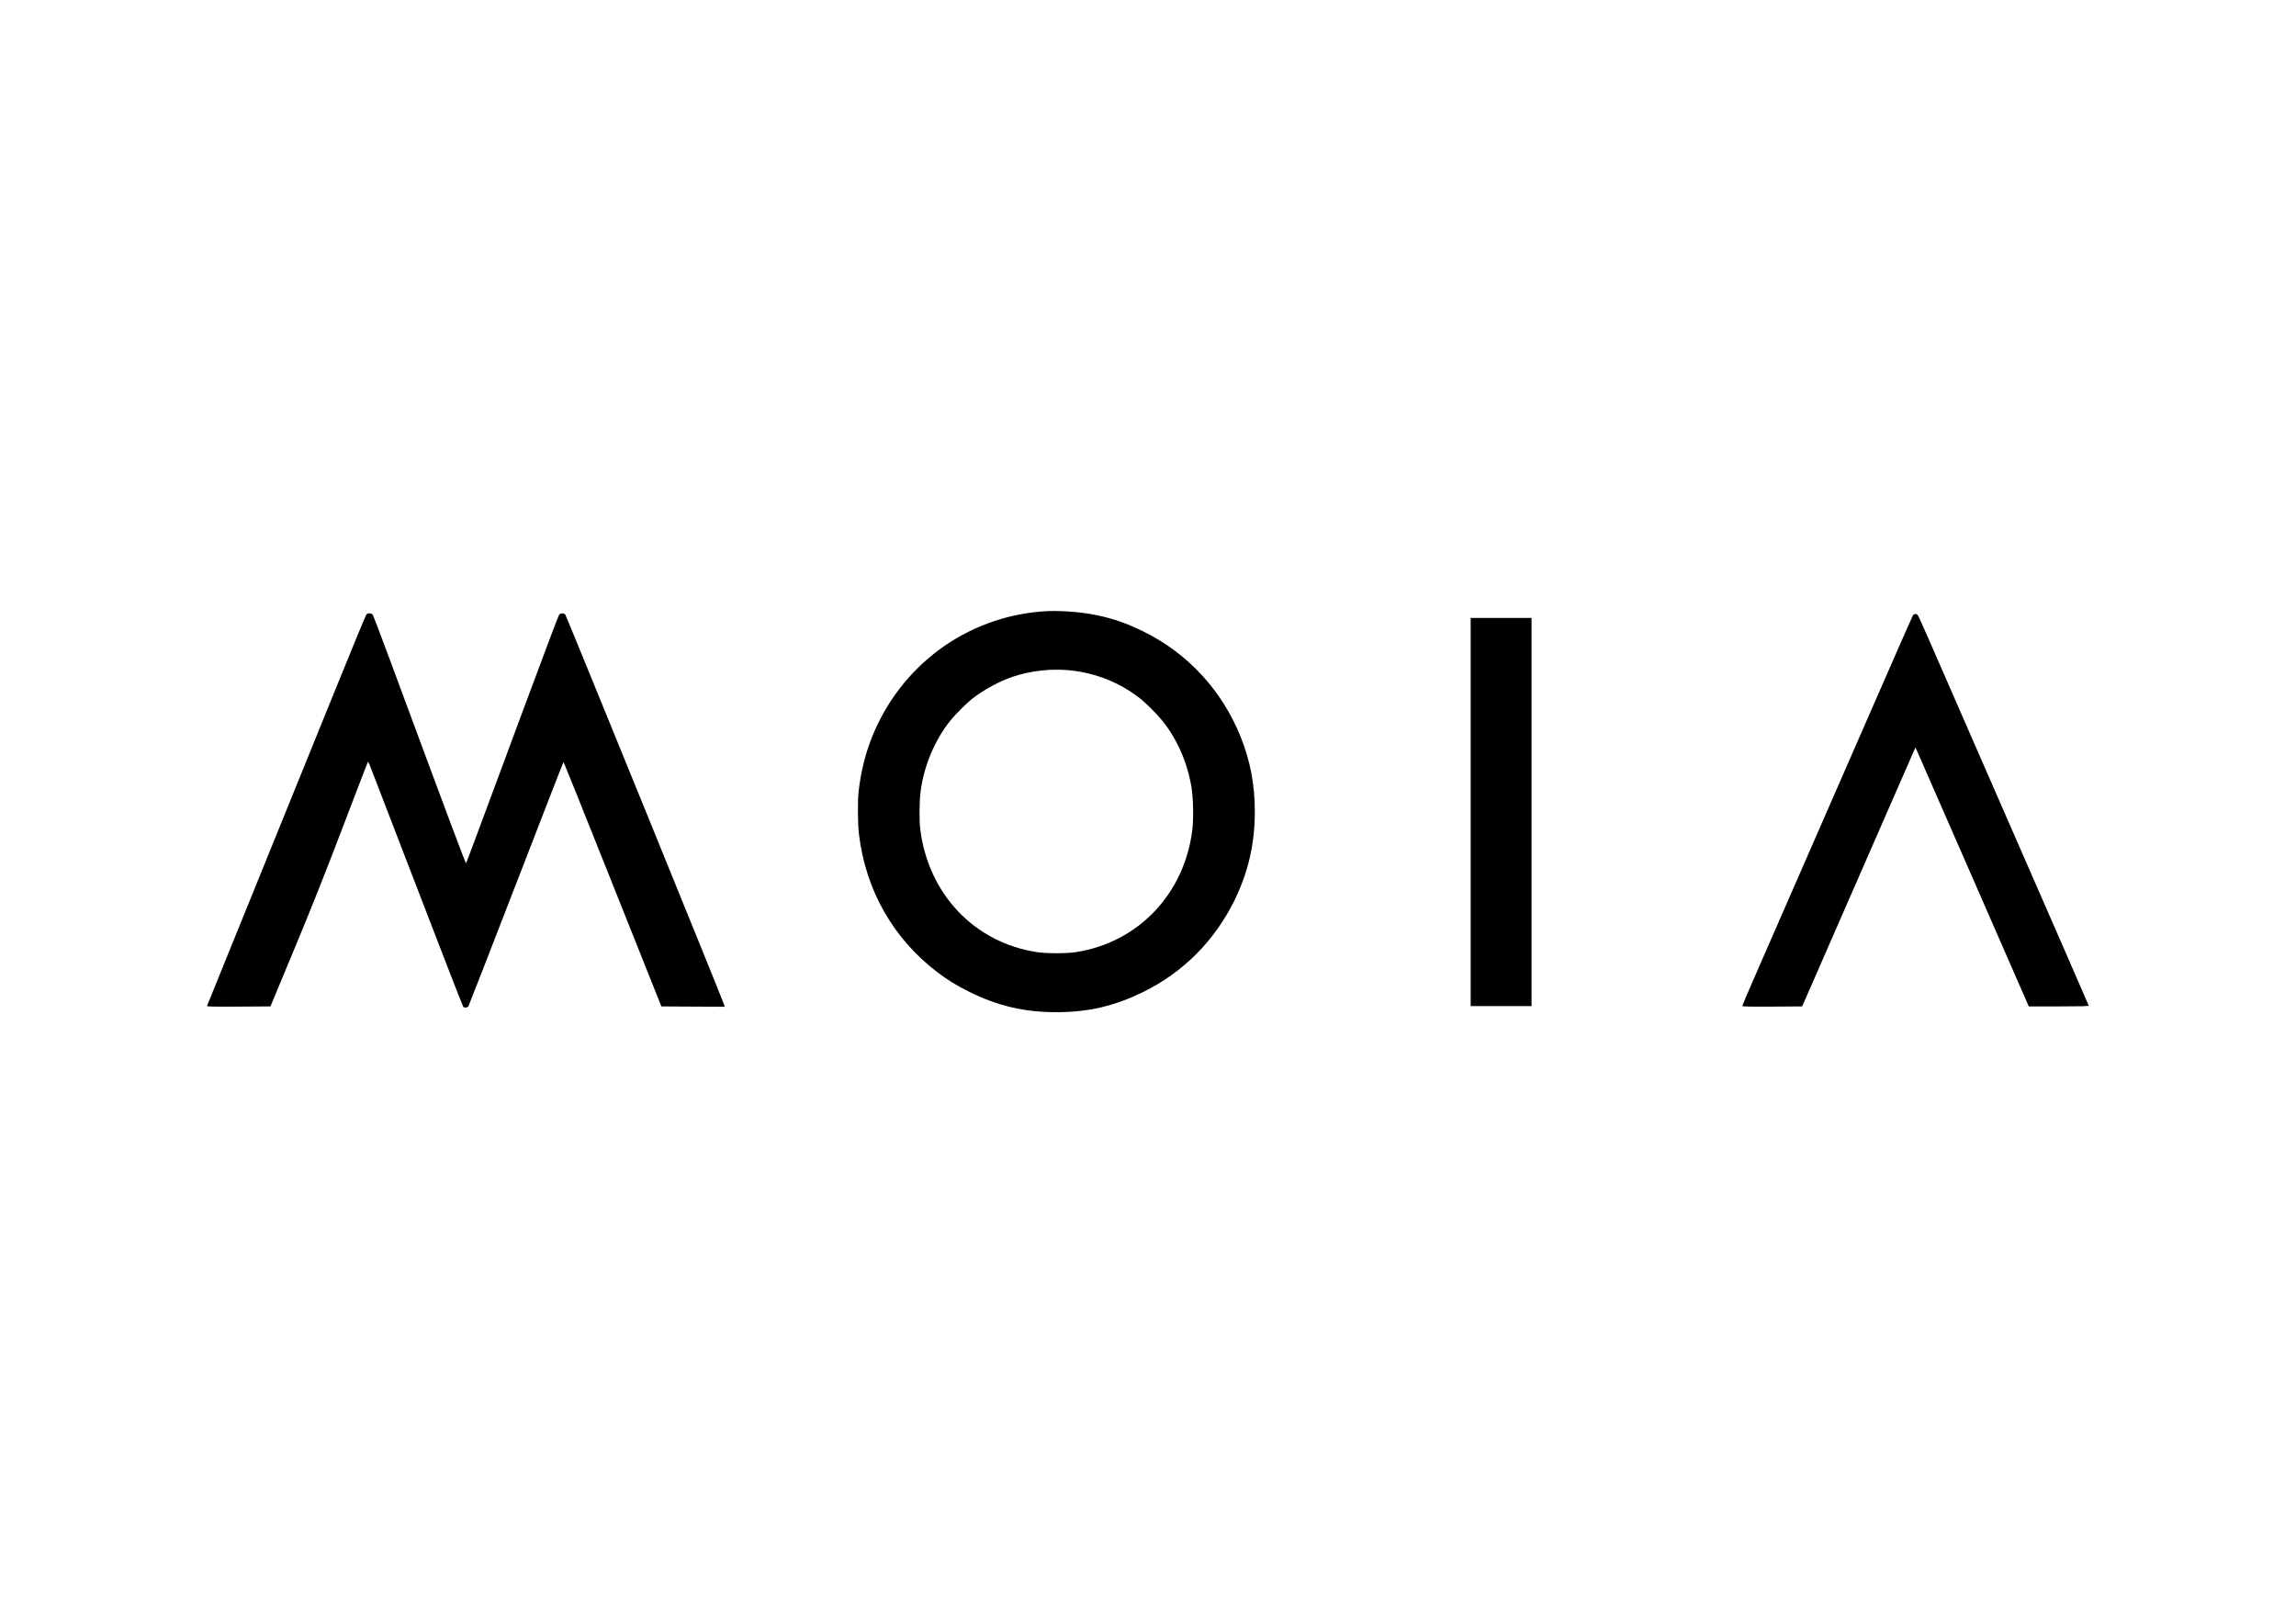
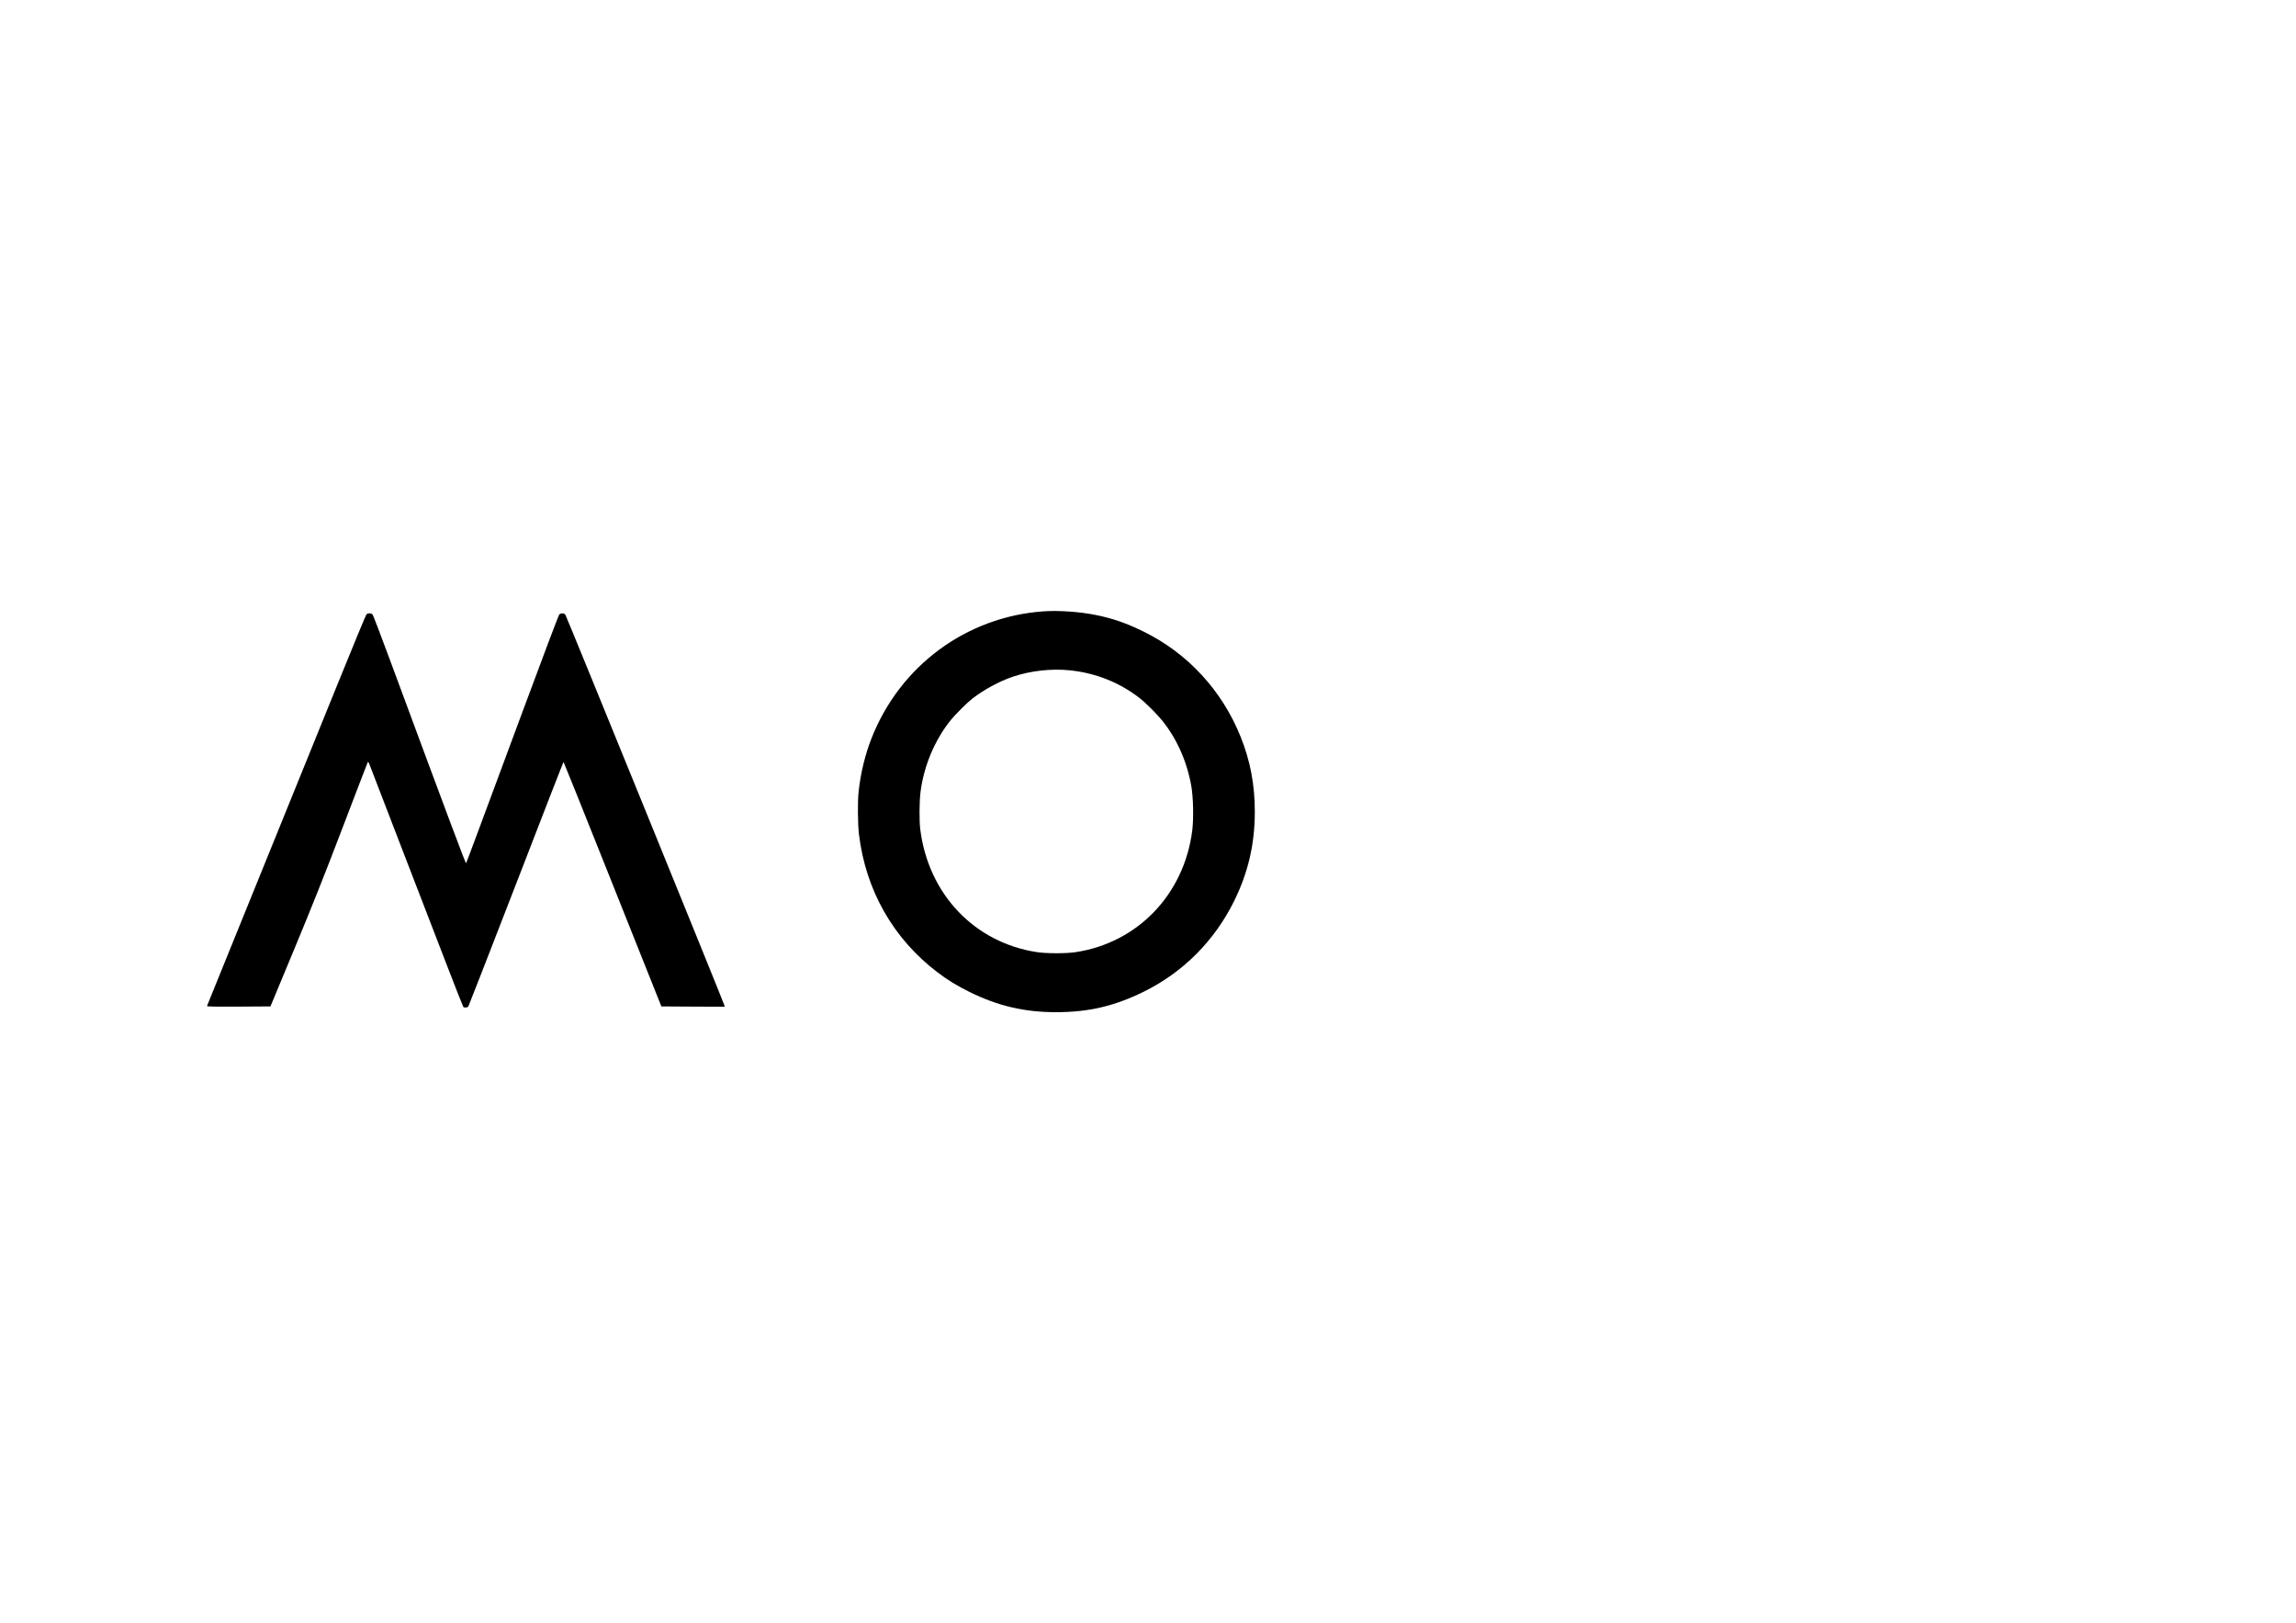
<svg xmlns="http://www.w3.org/2000/svg" version="1.0" width="3508pt" height="2480pt" viewBox="0 0 3508 2480" preserveAspectRatio="xMidYMid meet">
  <g transform="translate(0,2480) scale(0.1,-0.1)" fill="#000000" stroke="none">
-     <path d="M15935 15460 c-1174 -86 -2182 -831 -2618 -1936 -97 -245 -167 -530 -198 -814 -17 -151 -14 -499 5 -656 103 -856 525 -1596 1201 -2109 158 -120 296 -204 490 -300 435 -214 837 -308 1320 -308 496 0 892 92 1340 313 600 295 1080 776 1381 1385 215 436 316 872 316 1365 0 412 -69 777 -217 1145 -283 705 -806 1273 -1478 1604 -259 128 -469 202 -730 255 -243 50 -578 74 -812 56z m406 -900 c394 -40 752 -180 1064 -419 91 -69 268 -245 352 -349 224 -278 377 -622 444 -997 31 -171 38 -502 15 -684 -125 -975 -833 -1713 -1781 -1857 -148 -22 -442 -22 -590 0 -957 145 -1662 887 -1785 1880 -16 133 -14 424 5 571 51 397 219 795 462 1095 74 91 246 262 328 326 175 137 421 270 626 338 268 89 581 124 860 96z" />
+     <path d="M15935 15460 c-1174 -86 -2182 -831 -2618 -1936 -97 -245 -167 -530 -198 -814 -17 -151 -14 -499 5 -656 103 -856 525 -1596 1201 -2109 158 -120 296 -204 490 -300 435 -214 837 -308 1320 -308 496 0 892 92 1340 313 600 295 1080 776 1381 1385 215 436 316 872 316 1365 0 412 -69 777 -217 1145 -283 705 -806 1273 -1478 1604 -259 128 -469 202 -730 255 -243 50 -578 74 -812 56z m406 -900 c394 -40 752 -180 1064 -419 91 -69 268 -245 352 -349 224 -278 377 -622 444 -997 31 -171 38 -502 15 -684 -125 -975 -833 -1713 -1781 -1857 -148 -22 -442 -22 -590 0 -957 145 -1662 887 -1785 1880 -16 133 -14 424 5 571 51 397 219 795 462 1095 74 91 246 262 328 326 175 137 421 270 626 338 268 89 581 124 860 96" />
    <path d="M5598 15413 c-9 -10 -215 -508 -458 -1108 -444 -1095 -1142 -2815 -1682 -4145 -160 -393 -293 -721 -295 -728 -4 -10 93 -12 482 -10 l487 3 364 875 c273 657 458 1121 740 1860 207 542 379 991 384 999 4 8 16 -11 32 -55 14 -38 231 -600 481 -1249 250 -649 563 -1461 696 -1804 132 -343 245 -629 250 -634 15 -15 63 -11 76 6 6 9 335 853 731 1876 395 1023 721 1861 724 1861 3 0 294 -726 648 -1613 354 -886 689 -1727 745 -1867 l102 -255 484 -3 483 -2 -5 22 c-13 52 -2415 5951 -2430 5969 -22 25 -72 25 -94 -1 -9 -10 -257 -666 -550 -1457 -719 -1938 -863 -2325 -872 -2340 -6 -12 -245 625 -1177 3142 -130 352 -244 648 -252 658 -8 9 -29 17 -47 17 -18 0 -39 -8 -47 -17z" />
-     <path d="M29226 15398 c-8 -13 -297 -669 -641 -1458 -543 -1242 -1224 -2801 -1801 -4120 -90 -206 -164 -380 -164 -387 0 -11 88 -13 457 -11 l457 3 156 355 c86 195 475 1085 865 1978 l710 1623 18 -38 c10 -21 399 -911 866 -1978 l848 -1940 459 0 c344 0 458 3 457 12 -1 6 -529 1217 -1174 2690 -644 1473 -1227 2806 -1295 2963 -69 157 -131 295 -140 307 -19 30 -59 30 -78 1z" />
-     <path d="M22470 12395 l0 -2965 465 0 465 0 0 2965 0 2965 -465 0 -465 0 0 -2965z" />
  </g>
</svg>